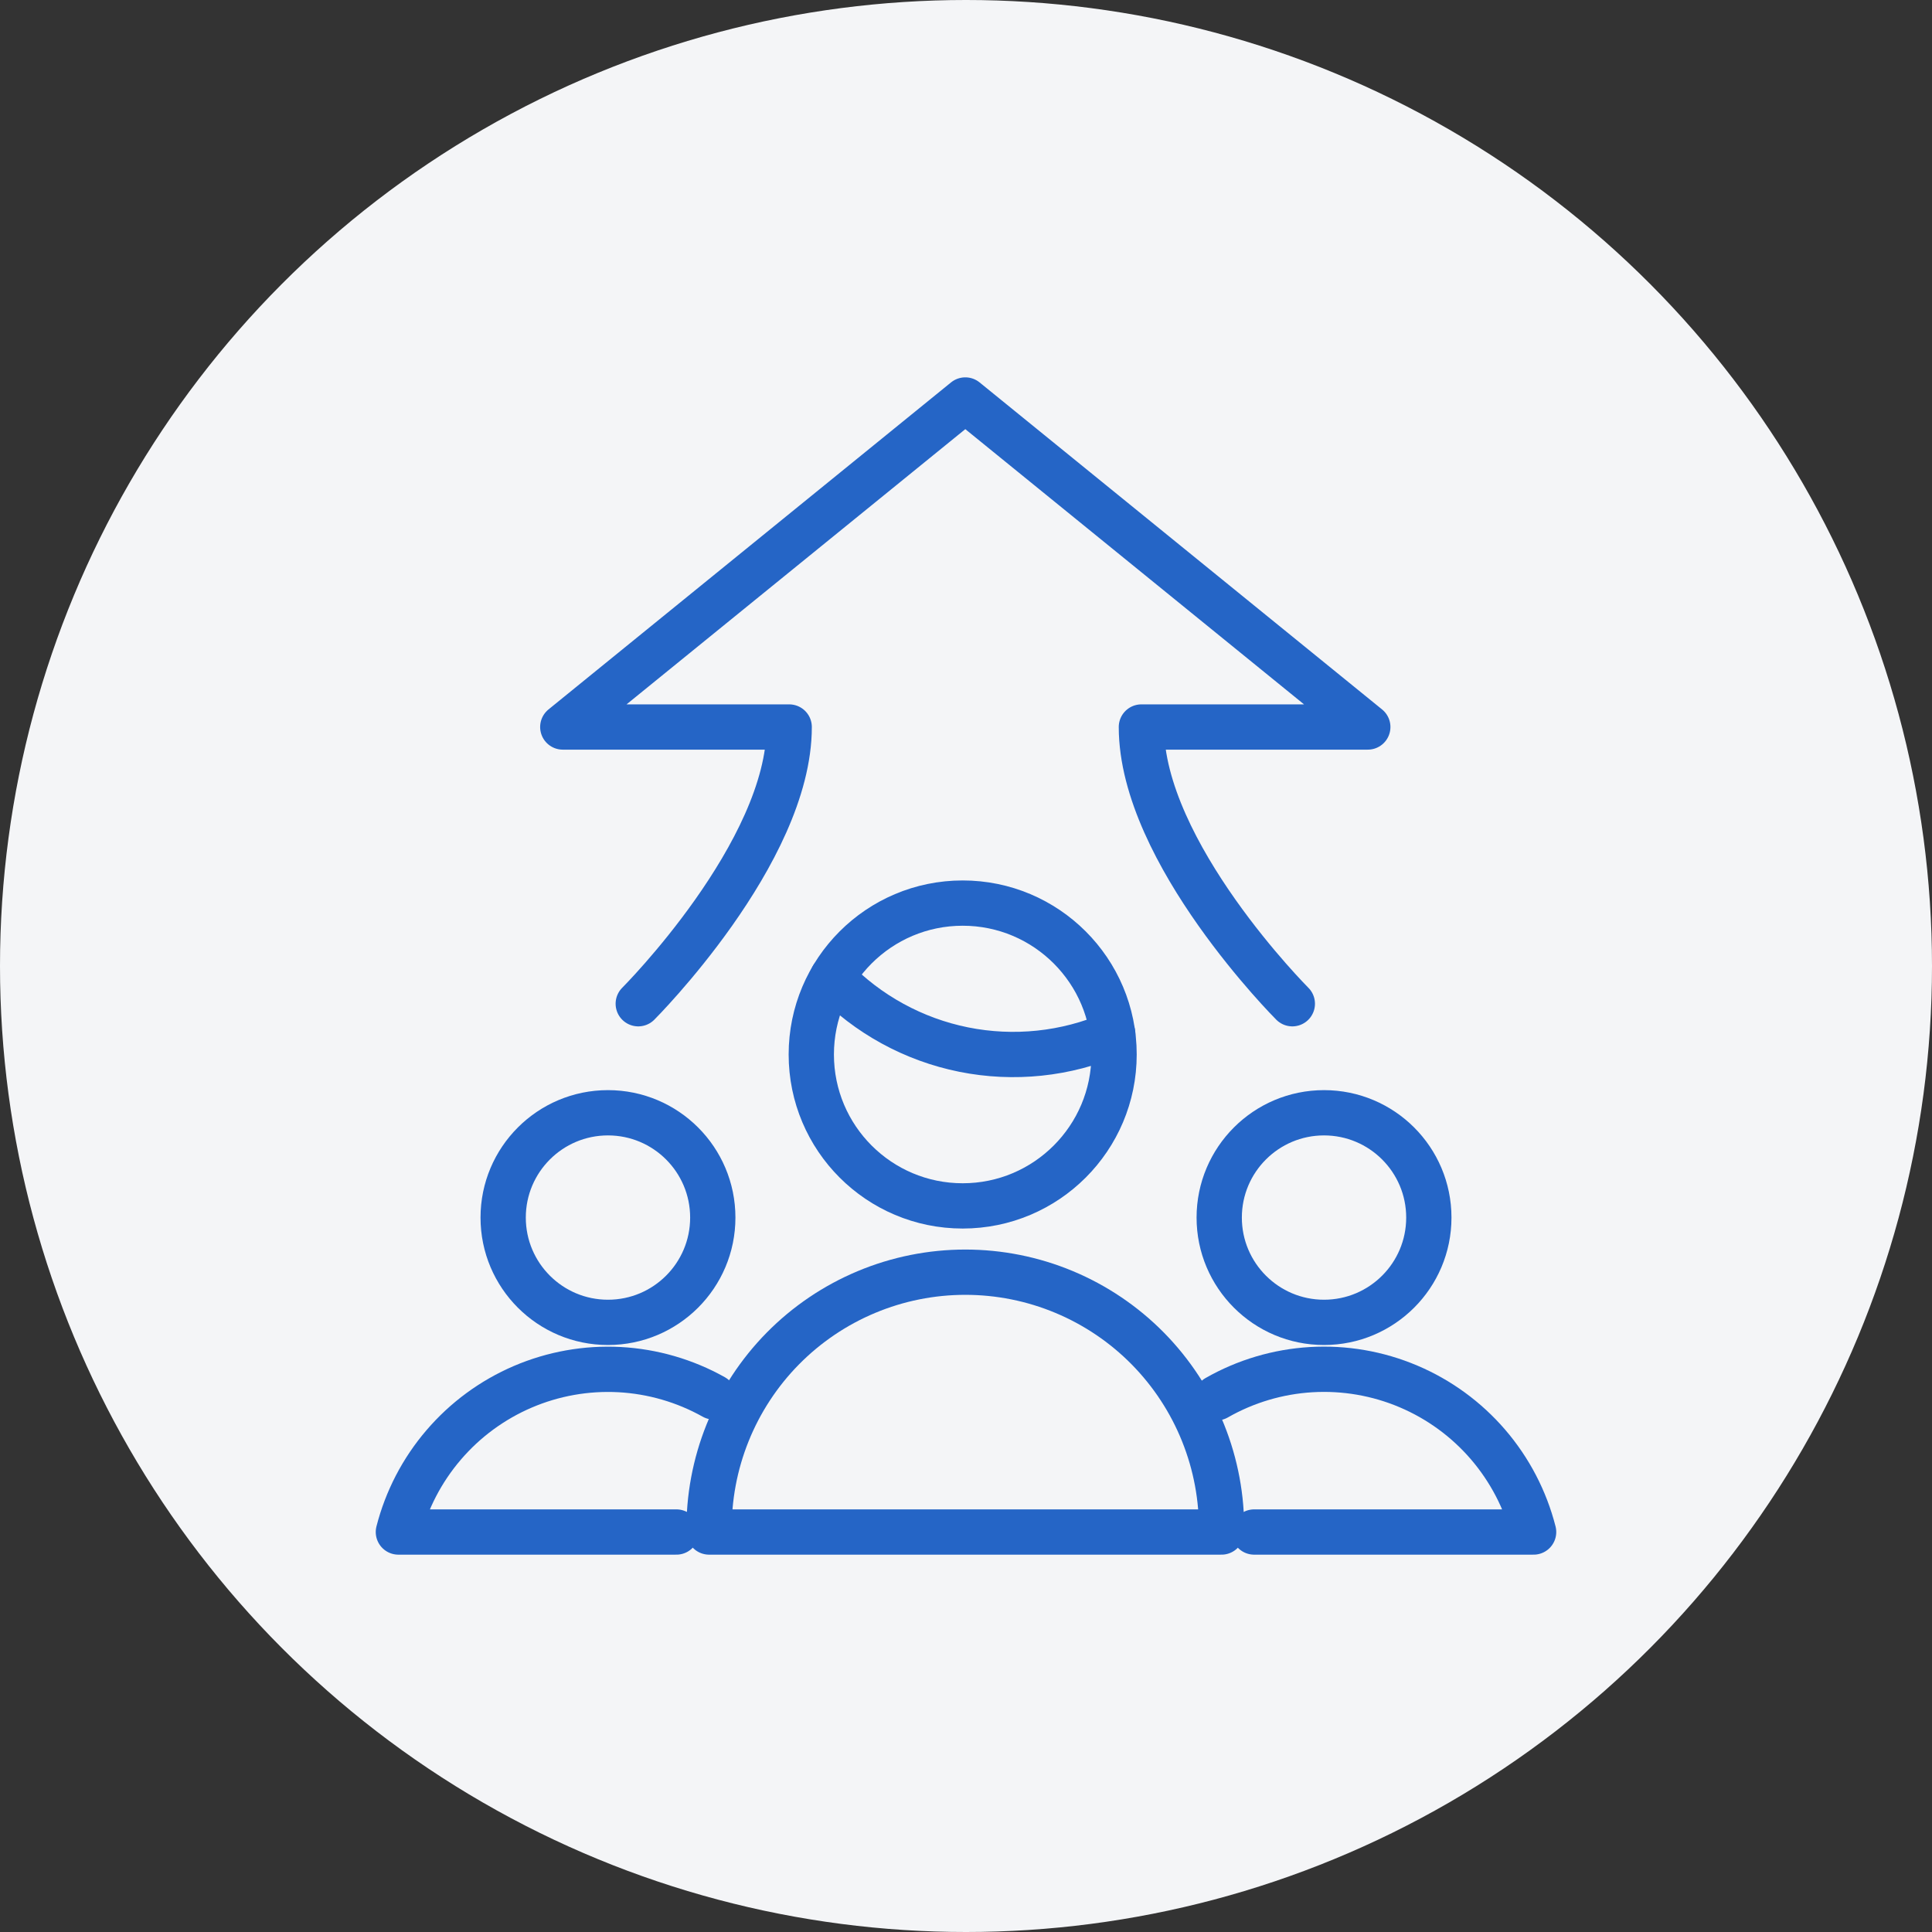
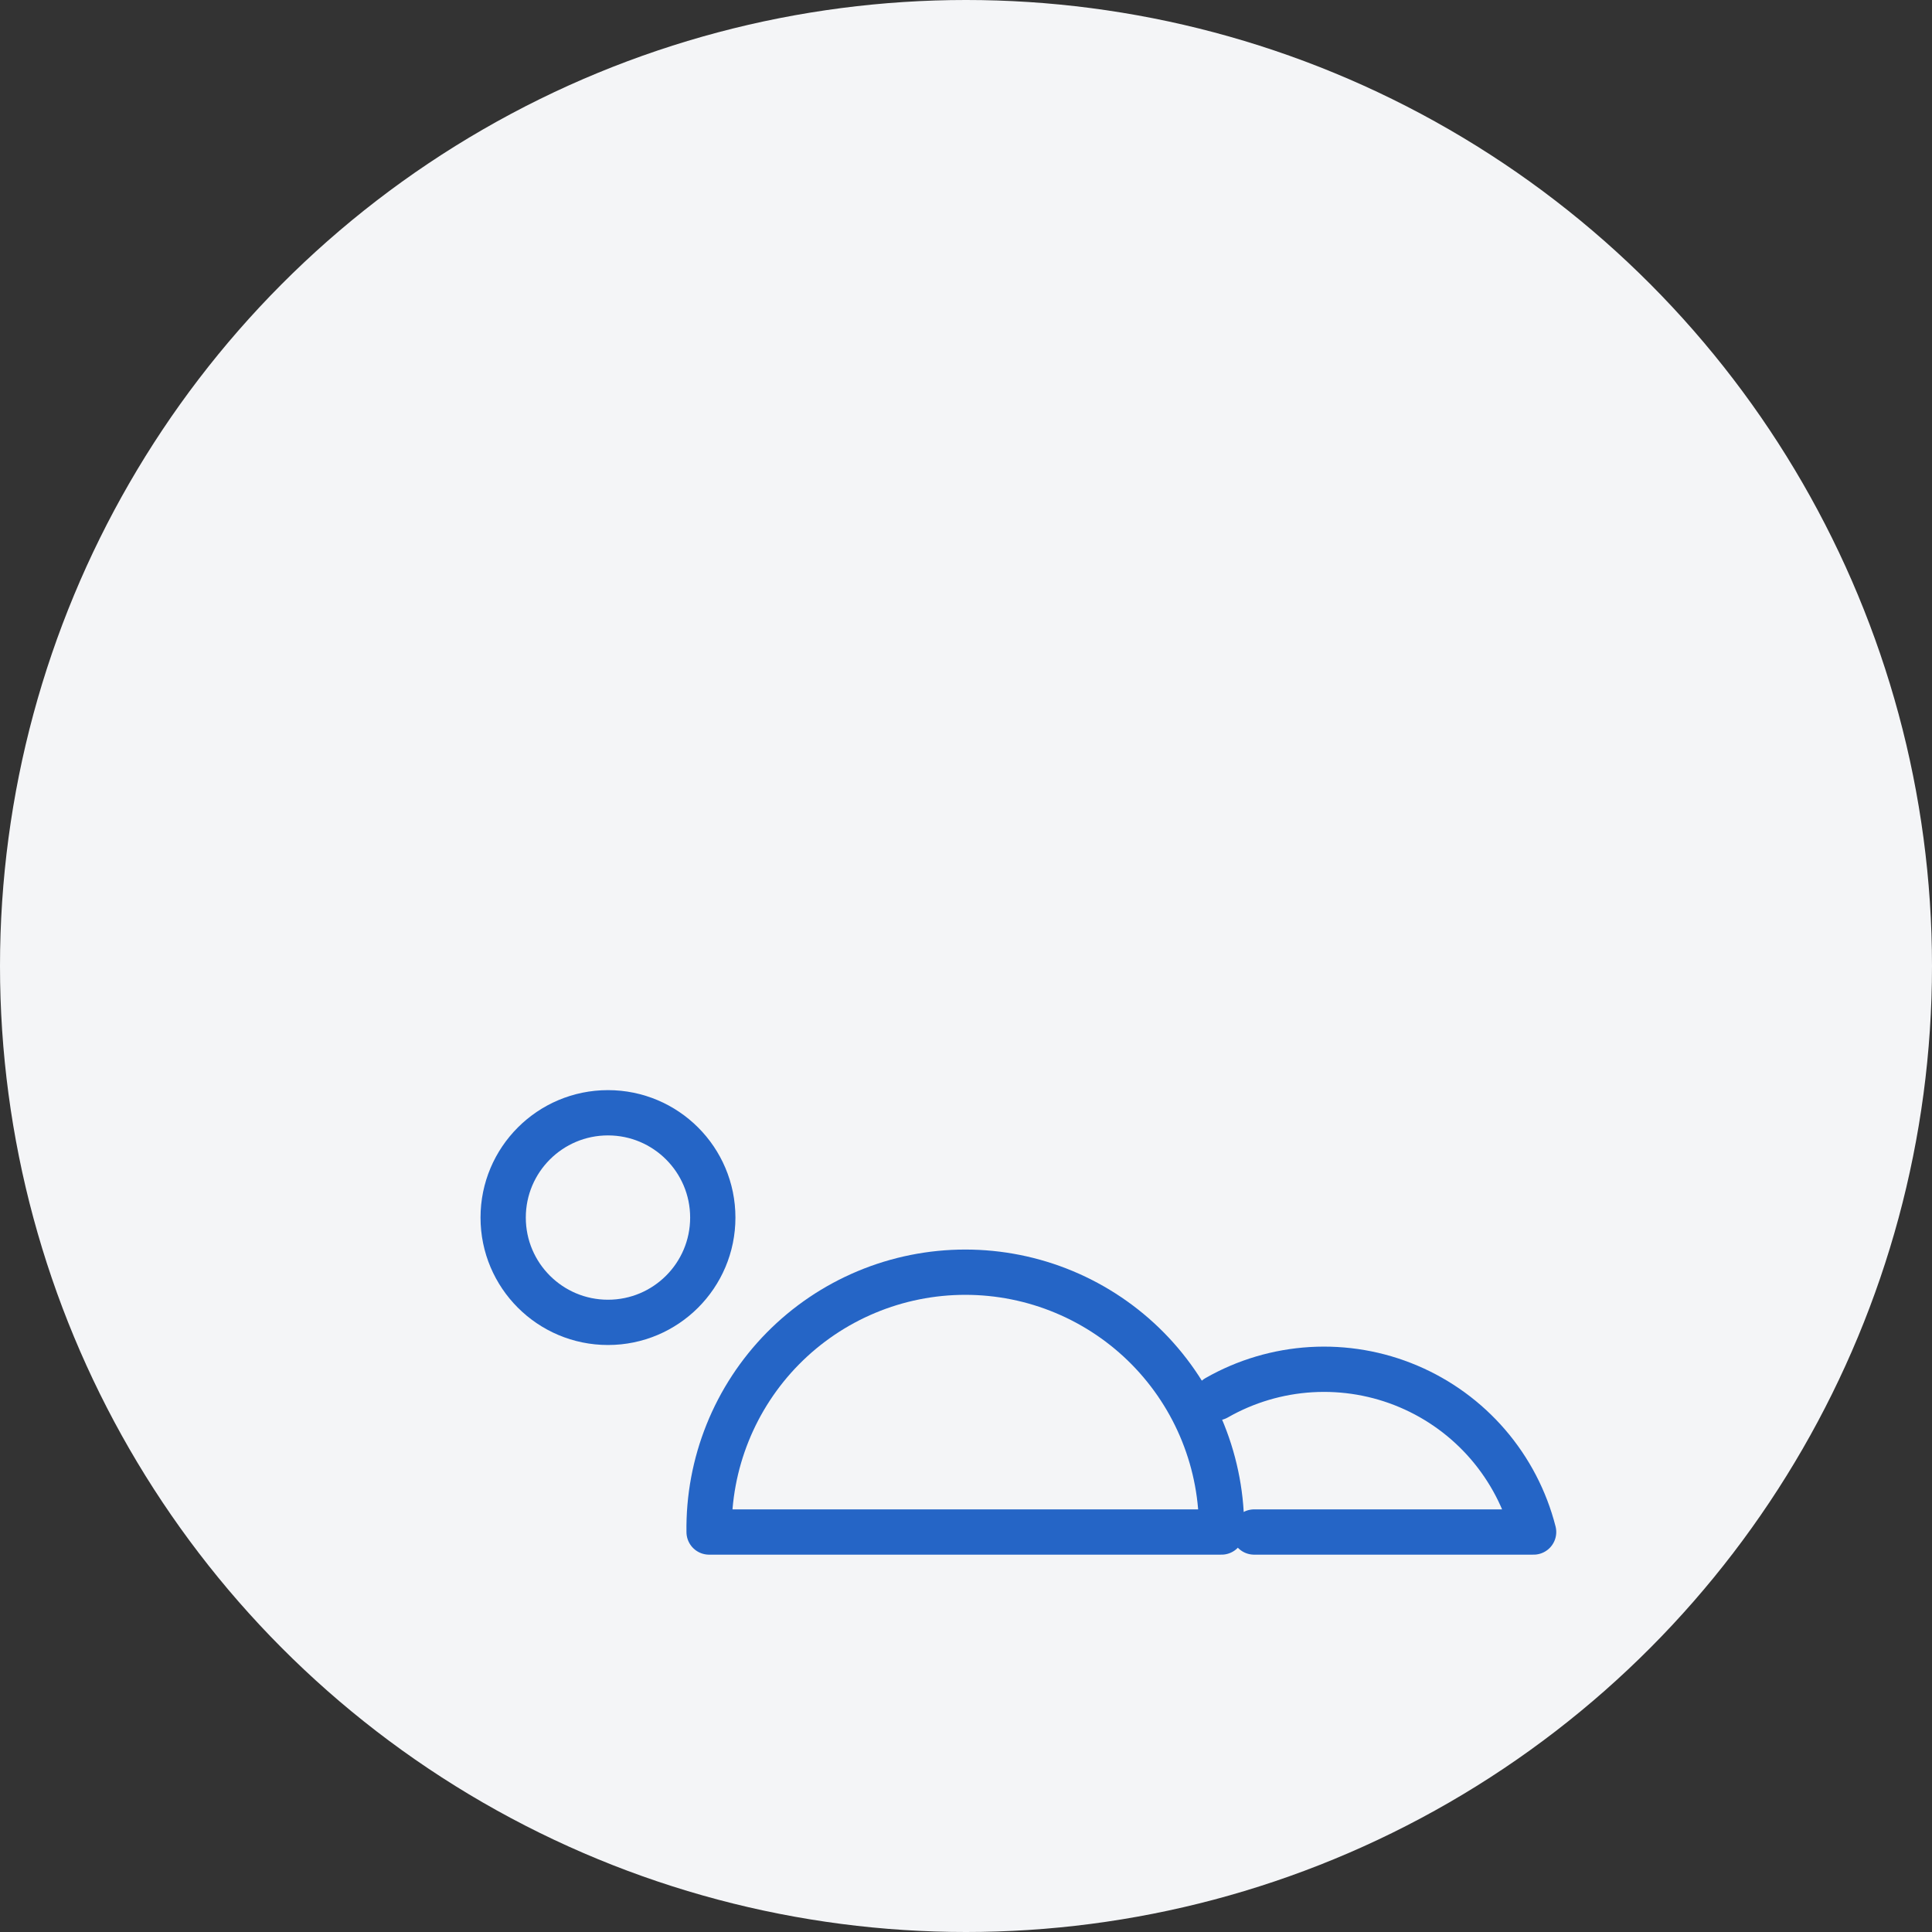
<svg xmlns="http://www.w3.org/2000/svg" width="64" height="64" viewBox="0 0 64 64" fill="none">
  <rect x="0" y="0" width="64" height="64" fill="#333333" stroke="none" />
  <circle cx="32" cy="32" r="32" fill="#F4F5F7" />
-   <path d="M43.86 43.805C45.777 43.805 47.332 42.251 47.332 40.334C47.332 38.416 45.777 36.862 43.86 36.862C41.943 36.862 40.388 38.416 40.388 40.334C40.388 42.251 41.943 43.805 43.86 43.805Z" stroke="#2565C6" stroke-width="1.5" stroke-linecap="round" stroke-linejoin="round" />
  <path d="M41.545 50.75H50.803C50.53 49.681 50.013 48.689 49.294 47.852C48.574 47.015 47.671 46.356 46.655 45.926C45.639 45.495 44.537 45.306 43.435 45.371C42.333 45.437 41.261 45.755 40.303 46.303" stroke="#2565C6" stroke-width="1.5" stroke-linecap="round" stroke-linejoin="round" />
  <path d="M20.14 43.805C22.057 43.805 23.612 42.251 23.612 40.334C23.612 38.416 22.057 36.862 20.14 36.862C18.223 36.862 16.668 38.416 16.668 40.334C16.668 42.251 18.223 43.805 20.14 43.805Z" stroke="#2565C6" stroke-width="1.5" stroke-linecap="round" stroke-linejoin="round" />
-   <path d="M22.407 50.75H13.197C13.469 49.686 13.982 48.699 14.697 47.865C15.411 47.031 16.308 46.372 17.318 45.939C18.327 45.507 19.423 45.312 20.52 45.37C21.616 45.429 22.685 45.738 23.643 46.275" stroke="#2565C6" stroke-width="1.5" stroke-linecap="round" stroke-linejoin="round" />
  <path d="M40.465 50.75C40.481 49.625 40.273 48.509 39.853 47.465C39.434 46.422 38.811 45.472 38.022 44.671C37.232 43.87 36.291 43.234 35.253 42.8C34.216 42.366 33.102 42.143 31.977 42.143C30.853 42.143 29.739 42.366 28.702 42.8C27.664 43.234 26.723 43.87 25.933 44.671C25.144 45.472 24.521 46.422 24.102 47.465C23.682 48.509 23.474 49.625 23.49 50.75H40.465Z" stroke="#2565C6" stroke-width="1.5" stroke-linecap="round" stroke-linejoin="round" />
-   <path d="M27.57 32.385C28.746 33.603 30.265 34.435 31.924 34.769C33.584 35.102 35.306 34.922 36.862 34.253" stroke="#2565C6" stroke-width="1.5" stroke-linecap="round" stroke-linejoin="round" />
-   <path d="M31.89 39.947C34.66 39.947 36.905 37.701 36.905 34.931C36.905 32.162 34.66 29.916 31.89 29.916C29.12 29.916 26.875 32.162 26.875 34.931C26.875 37.701 29.12 39.947 31.89 39.947Z" stroke="#2565C6" stroke-width="1.5" stroke-linecap="round" stroke-linejoin="round" />
-   <path d="M42.81 33.25C42.81 33.25 37.81 28.25 37.81 24.083H45.31L31.977 13.25L18.643 24.083H26.143C26.143 28.25 21.143 33.25 21.143 33.25" stroke="#2565C6" stroke-width="1.5" stroke-linecap="round" stroke-linejoin="round" />
</svg>